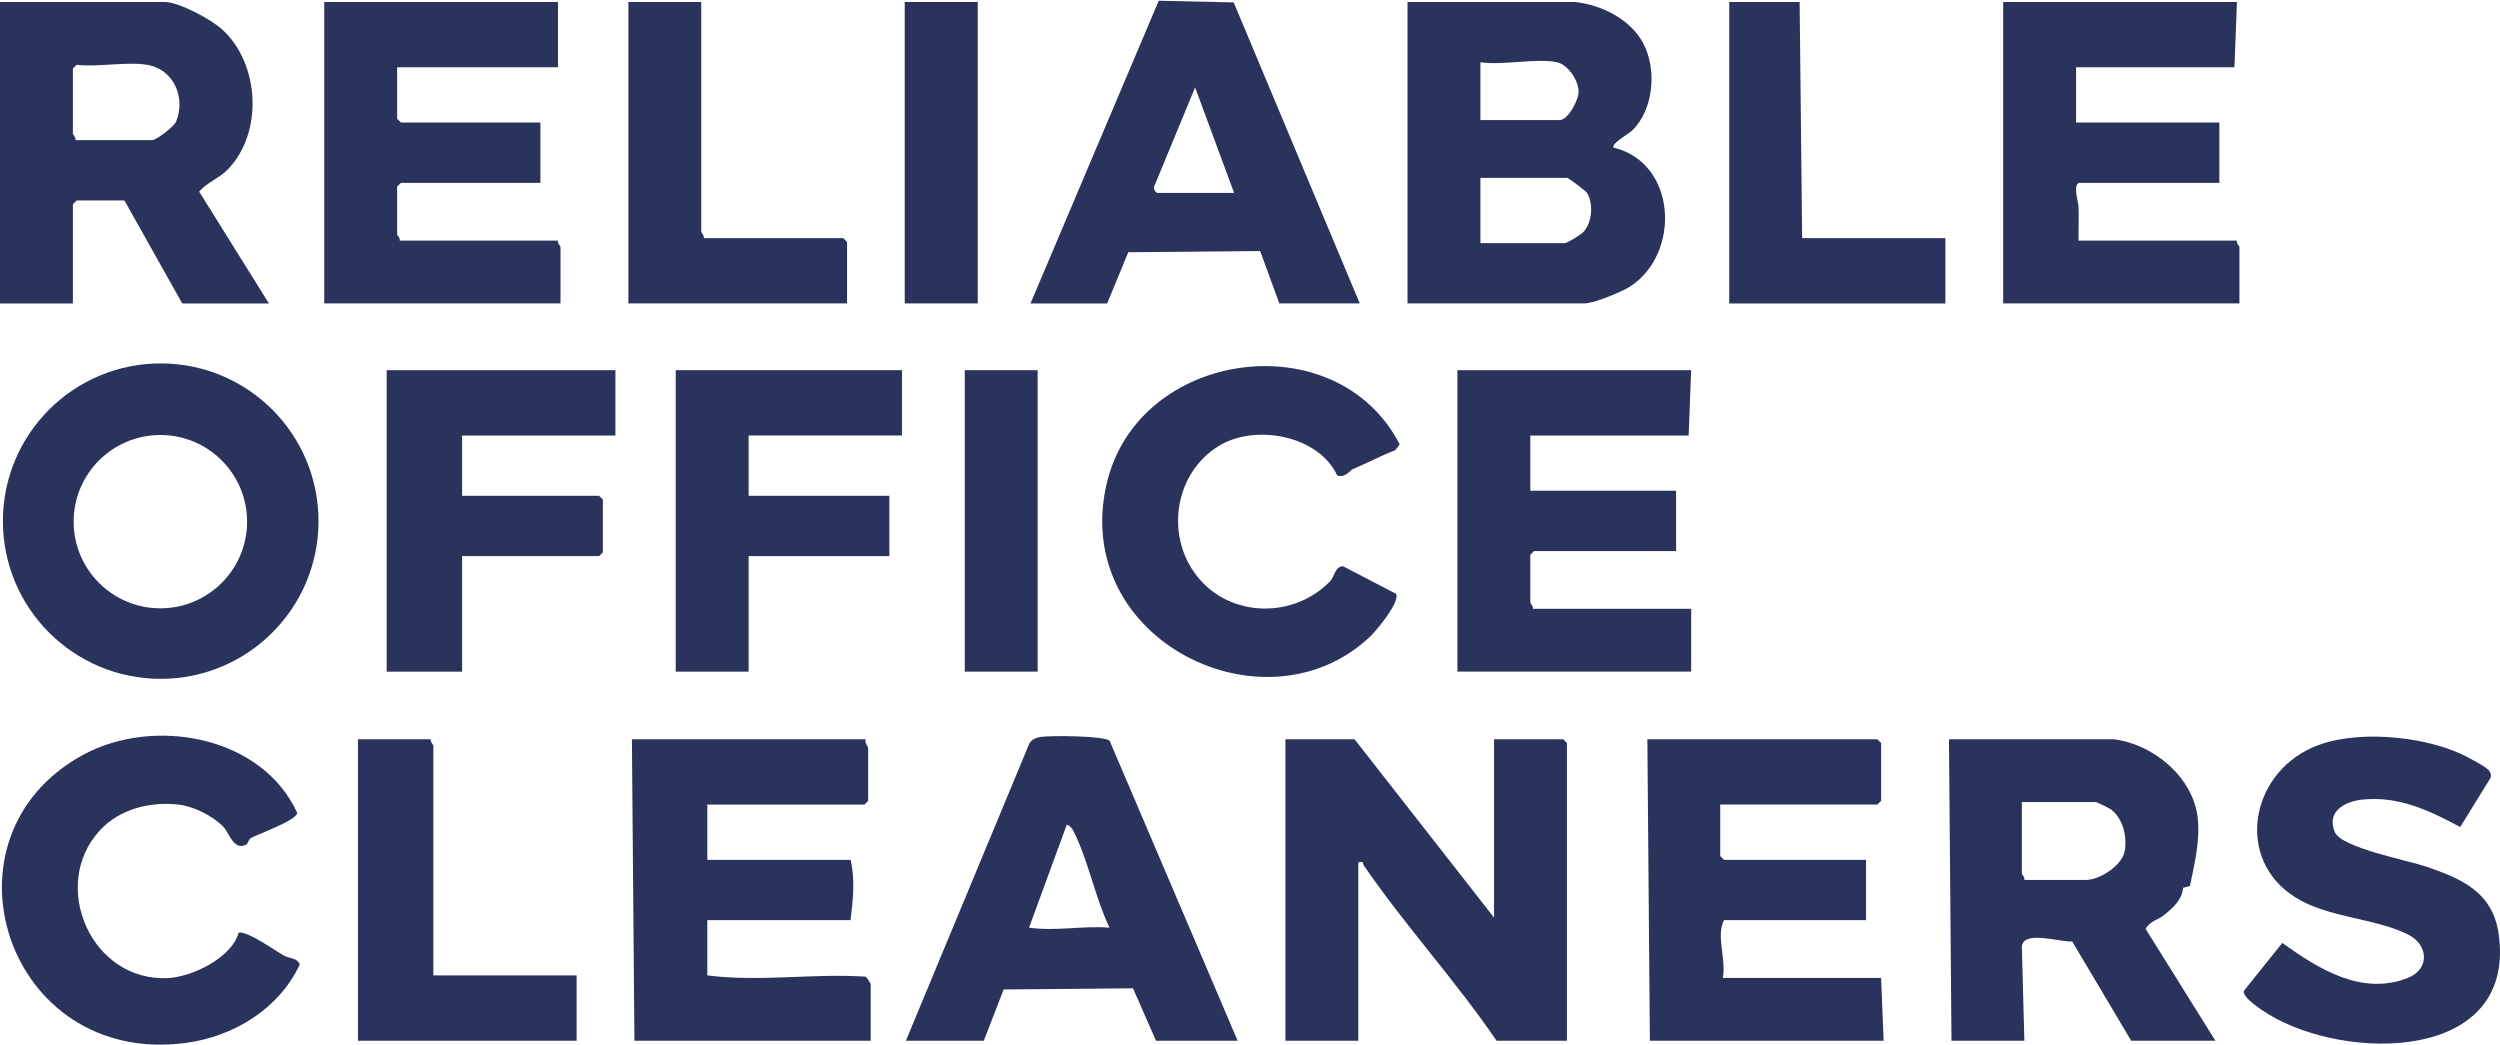
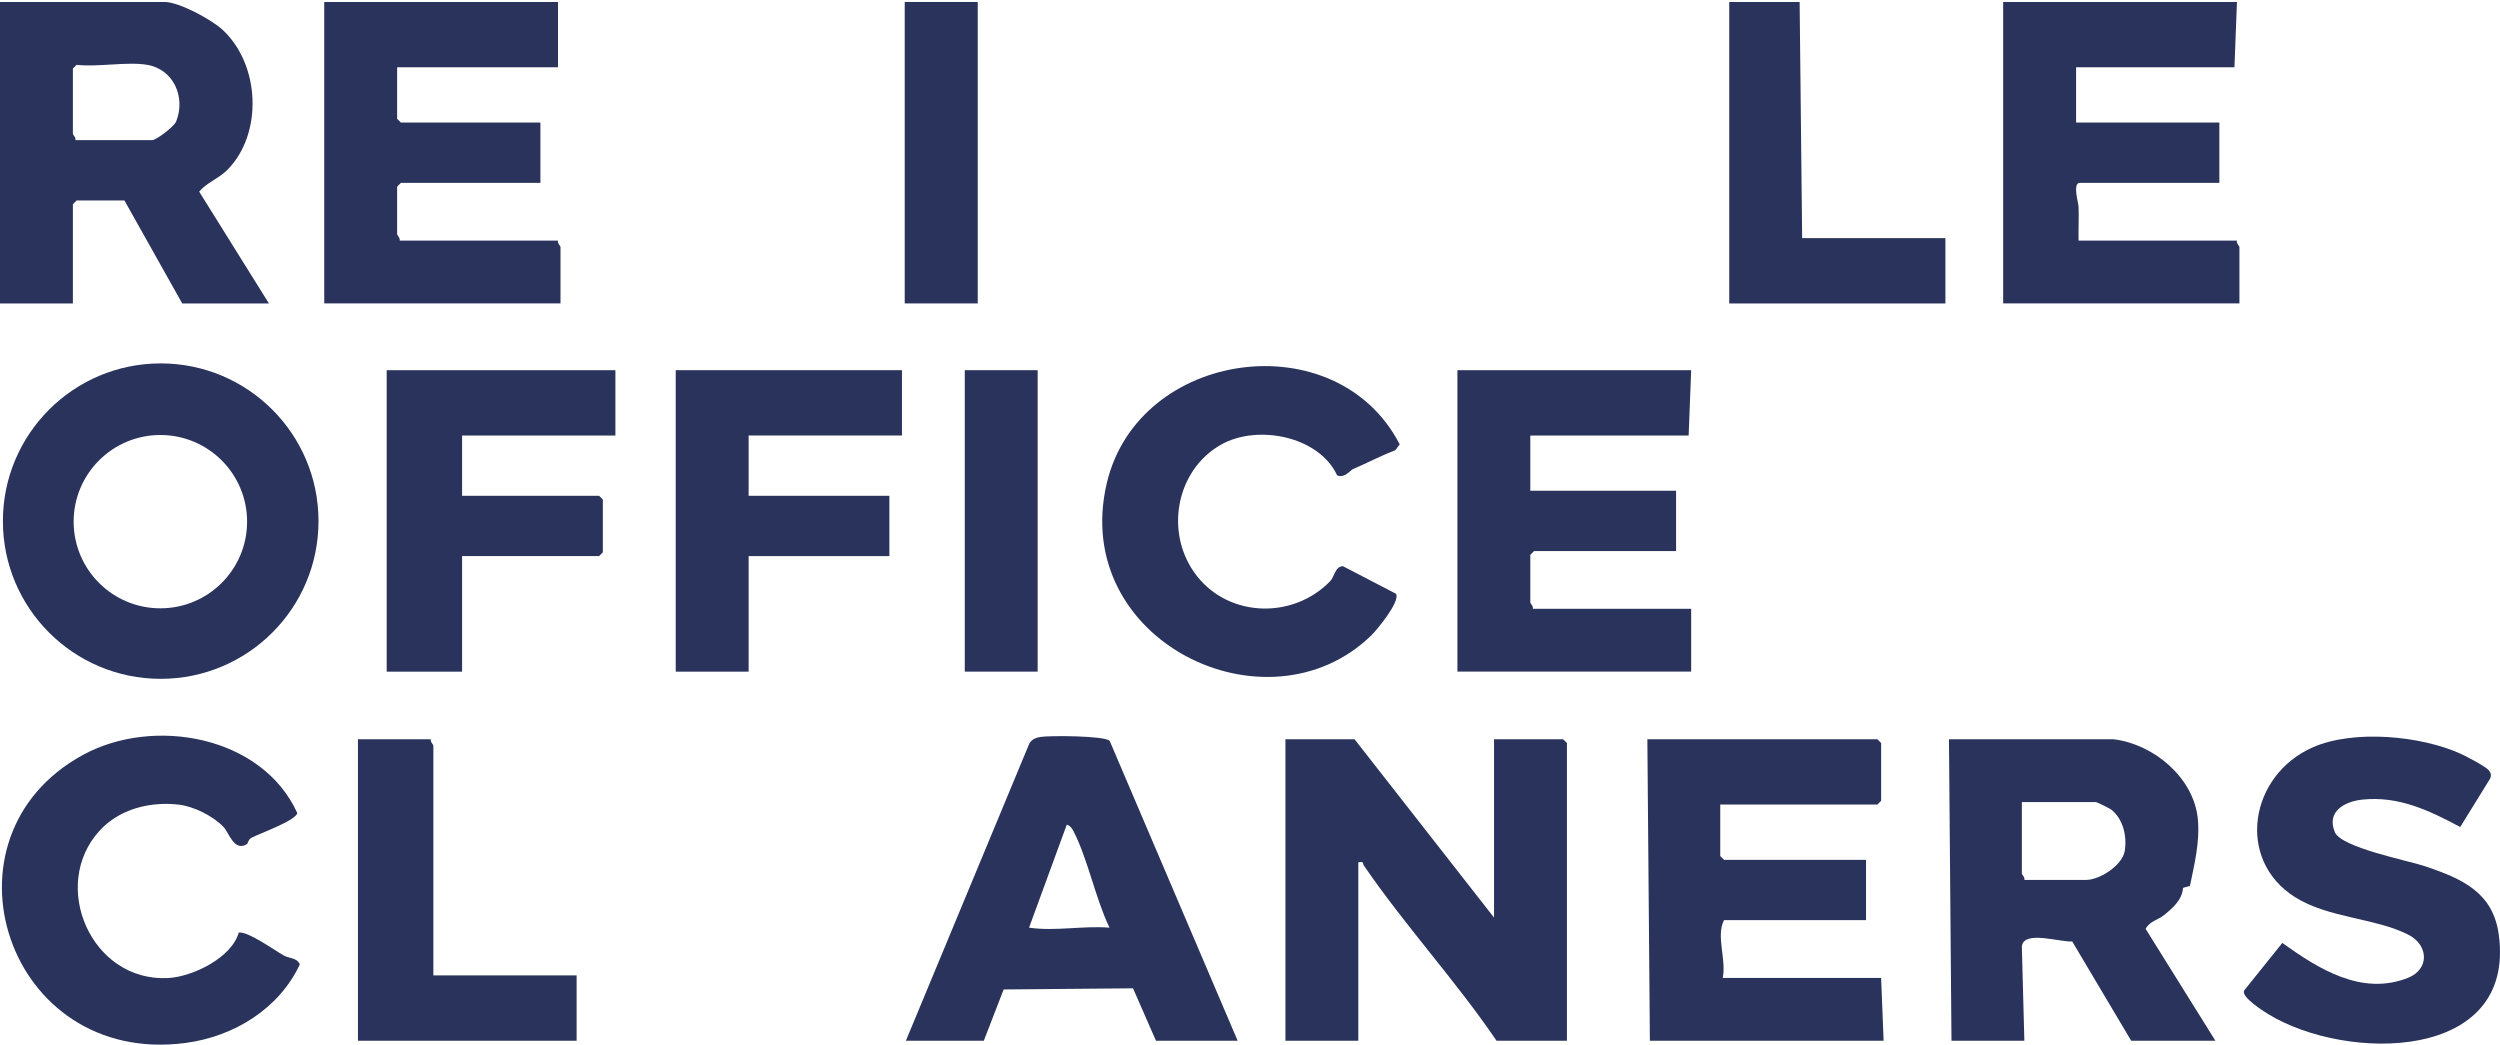
<svg xmlns="http://www.w3.org/2000/svg" id="Layer_1" version="1.1" viewBox="0 0 1110.73 464.13">
  <defs>
    <style>
      .st0 {
        fill: #29335c;
      }
    </style>
  </defs>
  <g>
    <path class="st0" d="M663.79,407.7v-79.24h30.71l1.68,1.67v132.26h-31.27c-18.15-26.7-40.57-51.01-58.93-77.79-.68-1,.2-2.05-2.49-1.46v79.24h-32.38v-133.93h30.71l61.98,79.24Z" />
    <path class="st0" d="M939.06,328.45c17.66,2.11,35.51,16.93,37.39,35.17,1.08,10.42-1.64,20.98-3.48,29.99l-3.06.85c-.38,5.41-4.7,9.07-8.47,12.13-2.56,2.08-6.45,2.73-8.15,6.12l30.99,49.68h-37.41l-26.21-44.12c-5.12.48-21.72-5.19-22.37,2.29l1.12,41.83h-32.38l-1.12-133.93h73.14ZM899.41,390.95h27.36c6.14,0,16.2-6.49,17.24-12.9,1.06-6.53-.72-14.2-6.04-18.39-.55-.43-6.36-3.31-6.74-3.31h-32.94v31.81c0,.37,1.48,1.69,1.12,2.79Z" />
-     <path class="st0" d="M384.61,328.45c-.61,1.42,1.12,3.31,1.12,3.91v23.44l-1.68,1.67h-69.79v24.55h63.65c2.09,8.84,1.05,17.89,0,26.79h-63.65v24.55c23.47,3,47-.99,70.35.56.5.3,2.23,3.03,2.23,3.35v25.11h-104.97l-1.12-133.93h103.85Z" />
    <path class="st0" d="M764.29,357.47v22.88l1.68,1.67h63.09v26.79h-63.09c-3.67,7.04,1.11,17.4-.56,25.67h70.35l1.12,27.9h-103.85l-1.12-133.93h102.18l1.68,1.67v25.67l-1.68,1.67h-69.79Z" />
    <path class="st0" d="M402.48,462.39l54.87-132.11c1.15-1.84,2.9-2.55,4.94-2.87,4.13-.65,28.66-.57,30.74,1.77l56.85,133.21h-36.29l-10.2-23.29-57.48.51-8.81,22.78h-34.62ZM492.93,412.15c-6.22-13-9.56-30.21-15.89-42.7-.63-1.24-1.65-2.73-3.08-3.05l-16.76,45.75c11.74,1.71,23.73-.94,35.73,0Z" />
    <path class="st0" d="M1105.69,342.17c.97,1.08,1.34,2.46.62,3.81l-13.26,21.45c-13.76-7.33-27.28-13.85-43.43-12.18-7.97.82-16.09,5.33-12.27,14.47,2.89,6.91,32.67,12.6,40.53,15.29,16.03,5.48,29.74,11.42,32.3,30.22,7.7,56.58-67.49,56.63-102.38,35.36-2.41-1.47-12.2-7.7-10.74-10.53l16.96-21.13c16.08,11.56,35.23,23.61,55.73,15.56,9.79-3.84,9.3-14.65.21-19.24-14.71-7.44-35.54-7.34-50.32-16.67-26.44-16.7-20.13-54.2,7.89-66.54,18.17-8,48.06-5.2,65.84,2.9,2.58,1.17,10.76,5.5,12.32,7.22Z" />
    <path class="st0" d="M109.67,375.06c-5.69,3.44-7.91-5.07-10.31-7.6-4.69-4.92-13.28-9.24-20.15-10-12.7-1.39-26.1,1.98-34.87,11.5-22.42,24.33-3.84,67.46,30.43,65.57,10.88-.6,28.23-9.07,31.29-20.2,4.1-.64,15.76,7.78,19.98,10.17,2.46,1.4,5.95.94,7.16,4-9.27,19.73-29.26,32.04-50.79,34.88-79.63,10.49-112.56-91.56-45.46-128.03,31.33-17.02,79.47-8.51,95.13,25.88-.64,3.36-16.89,9.15-20.34,10.97-1.44.76-1.6,2.58-2.08,2.87Z" />
    <path class="st0" d="M191.42,328.45c-.36,1.1,1.12,2.42,1.12,2.79v102.12h63.65v29.02h-97.15v-133.93h32.38Z" />
  </g>
  <g>
    <path class="st0" d="M141.51,231.53c0,38.7-31.39,70.07-70.11,70.07S1.29,270.23,1.29,231.53s31.39-70.07,70.11-70.07,70.11,31.37,70.11,70.07ZM109.78,231.77c0-21.27-17.25-38.5-38.53-38.5s-38.53,17.24-38.53,38.5,17.25,38.5,38.53,38.5,38.53-17.24,38.53-38.5Z" />
    <path class="st0" d="M751.37,164.47l-1.12,29.02h-70.35v24.55h64.77v26.79h-63.09l-1.68,1.67v21.21c0,.37,1.48,1.69,1.12,2.79h70.35v27.9h-103.85v-133.93h103.85Z" />
    <path class="st0" d="M601.03,208.45c-.96.41-3.69,4.18-6.94,2.76-8.16-17.53-35.44-22.71-51.47-13.73-20.42,11.44-25.47,39.96-10.74,58.57,14.62,18.46,42.88,18.98,59.16,2.11,1.76-1.82,2.14-6.54,5.63-6.6l23.55,12.24c2.1,3.3-8.43,16.05-11.06,18.6-46.26,44.73-133.84,2.2-117.43-67.7,13.98-59.53,102.16-71.62,130.15-17.26l-1.93,2.55c-6.49,2.52-12.5,5.72-18.92,8.47Z" />
    <polygon class="st0" points="273.42 164.47 273.42 193.49 205.3 193.49 205.3 220.28 266.16 220.28 267.84 221.95 267.84 245.39 266.16 247.07 205.3 247.07 205.3 298.41 171.8 298.41 171.8 164.47 273.42 164.47" />
    <polygon class="st0" points="400.73 164.47 400.73 193.49 332.61 193.49 332.61 220.28 395.14 220.28 395.14 247.07 332.61 247.07 332.61 298.41 300.22 298.41 300.22 164.47 400.73 164.47" />
    <rect class="st0" x="428.64" y="164.47" width="32.38" height="133.93" />
  </g>
  <g>
-     <path class="st0" d="M699.61.88c11.88,1.2,24.95,7.71,30.57,18.55,5.98,11.51,4.55,29.14-4.87,38.39-1.91,1.87-9.65,6.04-8.39,7.77,27.97,6.68,30.02,46.79,7.47,61.62-3.72,2.45-16.28,7.59-20.32,7.59h-78.73V.88h74.26ZM691.8,27.67c-8.8-1.96-24.45,1.46-34.06,0v25.67h35.18c3.77,0,8.55-8.96,8.44-12.79-.15-4.96-4.74-11.81-9.56-12.88ZM657.74,108.03h37.41c1.17,0,7.3-3.81,8.39-5.01,3.85-4.26,4.47-12.43,1.61-17.26-.55-.93-8.33-6.75-8.88-6.75h-38.53v29.02Z" />
    <path class="st0" d="M119.49,134.82h-38.53l-25.68-45.76h-21.22l-1.68,1.67v44.09H0V.88h73.14c6.42,0,20.78,7.8,25.67,12.29,16.7,15.32,18.24,46.19,2.13,62.38-3.83,3.84-9.06,5.54-12.45,9.59l30.99,49.68ZM65.33,28.79c-9.05-1.5-21.77,1.11-31.27,0l-1.68,1.67v29.02c0,.37,1.48,1.69,1.12,2.79h34.06c1.93,0,9.8-6.07,10.68-8.24,4.35-10.67-.99-23.26-12.92-25.24Z" />
    <path class="st0" d="M247.91.88v29.02h-71.47v22.88l1.68,1.67h61.98v26.79h-61.98l-1.68,1.67v21.21c0,.37,1.48,1.69,1.12,2.79h70.35c-.36,1.1,1.12,2.42,1.12,2.79v25.11h-104.97V.88h103.85Z" />
    <path class="st0" d="M993.86.88l-1.11,29.02h-70.36s0,24.55,0,24.55h63.65v26.79h-61.98c-3.35,0-.63,8.91-.57,10.61.18,5.01-.1,10.06,0,15.06h70.35c-.36,1.1,1.12,2.42,1.12,2.79v25.11h-104.97V.88h103.85Z" />
-     <path class="st0" d="M457.85,134.82L514.81.33l33.31.73,56.01,133.75h-35.73l-8.52-23.29-58.6.55-9.38,22.75h-34.06ZM514.24,85.71h34.06l-17.32-46.88-17.97,43.49c-.87,1.22.2,3.1,1.24,3.39Z" />
-     <path class="st0" d="M311.56.88v102.12c0,.37,1.48,1.69,1.12,2.79h61.98l1.68,1.67v27.34h-97.15V.88h32.38Z" />
    <polygon class="st0" points="799.56 .88 800.68 105.8 864.33 105.8 864.33 134.82 768.29 134.82 768.29 .88 799.56 .88" />
    <rect class="st0" x="401.96" y=".88" width="32.44" height="133.93" />
  </g>
</svg>